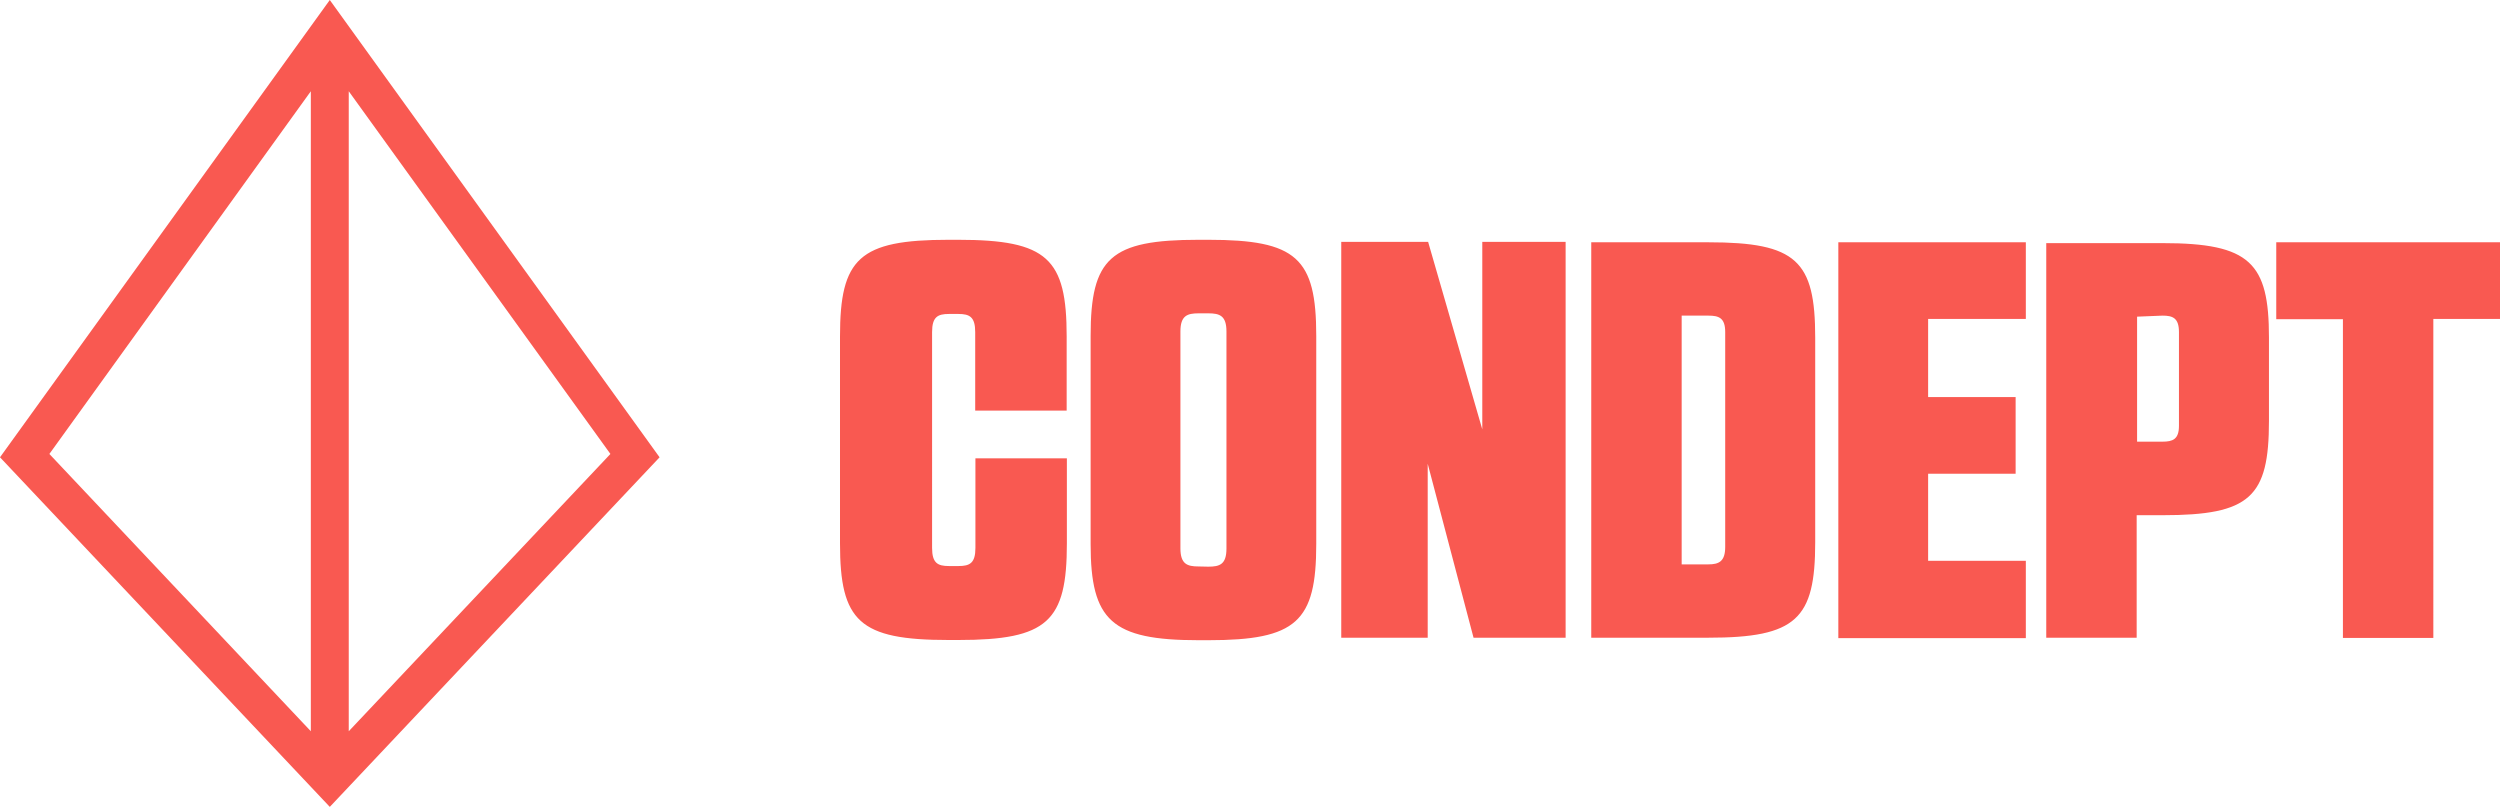
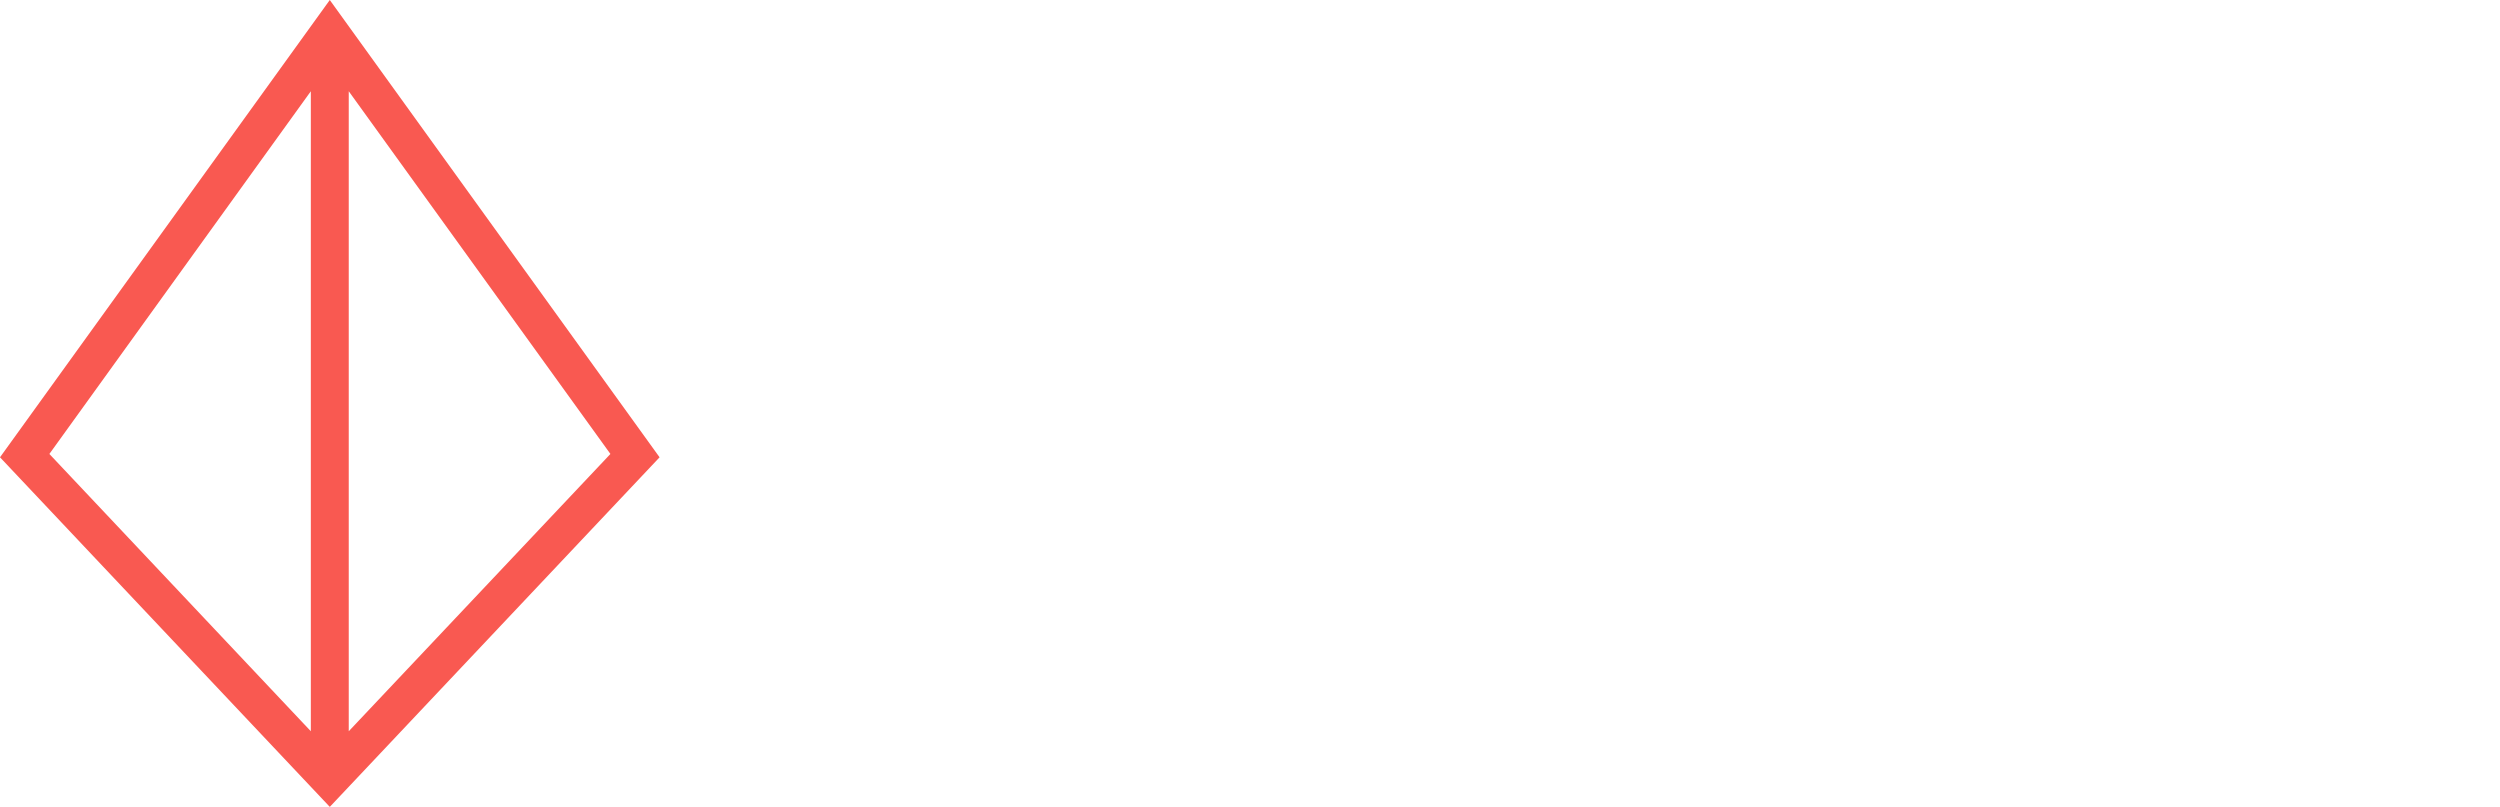
<svg xmlns="http://www.w3.org/2000/svg" id="Layer_1" data-name="Layer 1" viewBox="0 0 120 38.73">
  <defs>
    <style>.cls-1{fill:#f95951;}</style>
  </defs>
  <title>condept-logo</title>
-   <path class="cls-1" d="M116.8,15.31H120V11.63H109.26v3.69h3.2v15.3h4.34Zm-13-.16c.49,0,.79.11.79.79v4.5c0,.65-.3.76-.79.76h-1.22v-6ZM98.22,30.61h4.34V24.73h1.25c4.2,0,5.1-.87,5.1-4.53v-4c0-3.58-.9-4.53-5.1-4.53H98.22Zm-5.67-7.87h4.2V19.06h-4.2V15.31h4.69V11.63h-9v19h9V26.92H92.55ZM82,15.15c.51,0,.81.11.81.79V26.25c0,.7-.3.84-.81.84H80.72V15.15ZM76.38,30.61H82c4.23,0,5.13-.9,5.13-4.58V16.21c0-3.69-.89-4.58-5.13-4.58H76.38Zm-12-19v19h4.15V22.26h0l2.2,8.35h4.42v-19h-4v9h0l-2.6-9ZM57.53,27.19c-.54,0-.87-.11-.87-.87V15.91c0-.76.33-.87.87-.87H58c.54,0,.87.11.87.87V26.33c0,.76-.32.87-.87.87Zm0-15.68c-4.23,0-5.18.87-5.18,4.61v10c0,3.66,1,4.61,5.18,4.61H58c4.23,0,5.18-.89,5.18-4.61v-10c0-3.74-.95-4.61-5.18-4.61Zm-12,0c-4.29,0-5.21.89-5.21,4.64v9.93c0,3.74.92,4.64,5.21,4.64H46c4.29,0,5.21-.89,5.21-4.64V22H46.82V26.3c0,.73-.27.87-.81.87h-.46c-.54,0-.81-.14-.81-.87V15.94c0-.73.27-.87.81-.87H46c.54,0,.81.14.81.87v3.77h4.39V16.15c0-3.74-.92-4.64-5.21-4.64Z" transform="translate(0 0)" />
  <path class="cls-1" d="M2.37,21.79,14.92,4.38V35.1ZM16.74,4.38,29.3,21.79,16.74,35.1ZM15.83,0,0,21.95,15.83,38.73,31.66,21.95Z" transform="translate(0 0)" />
</svg>